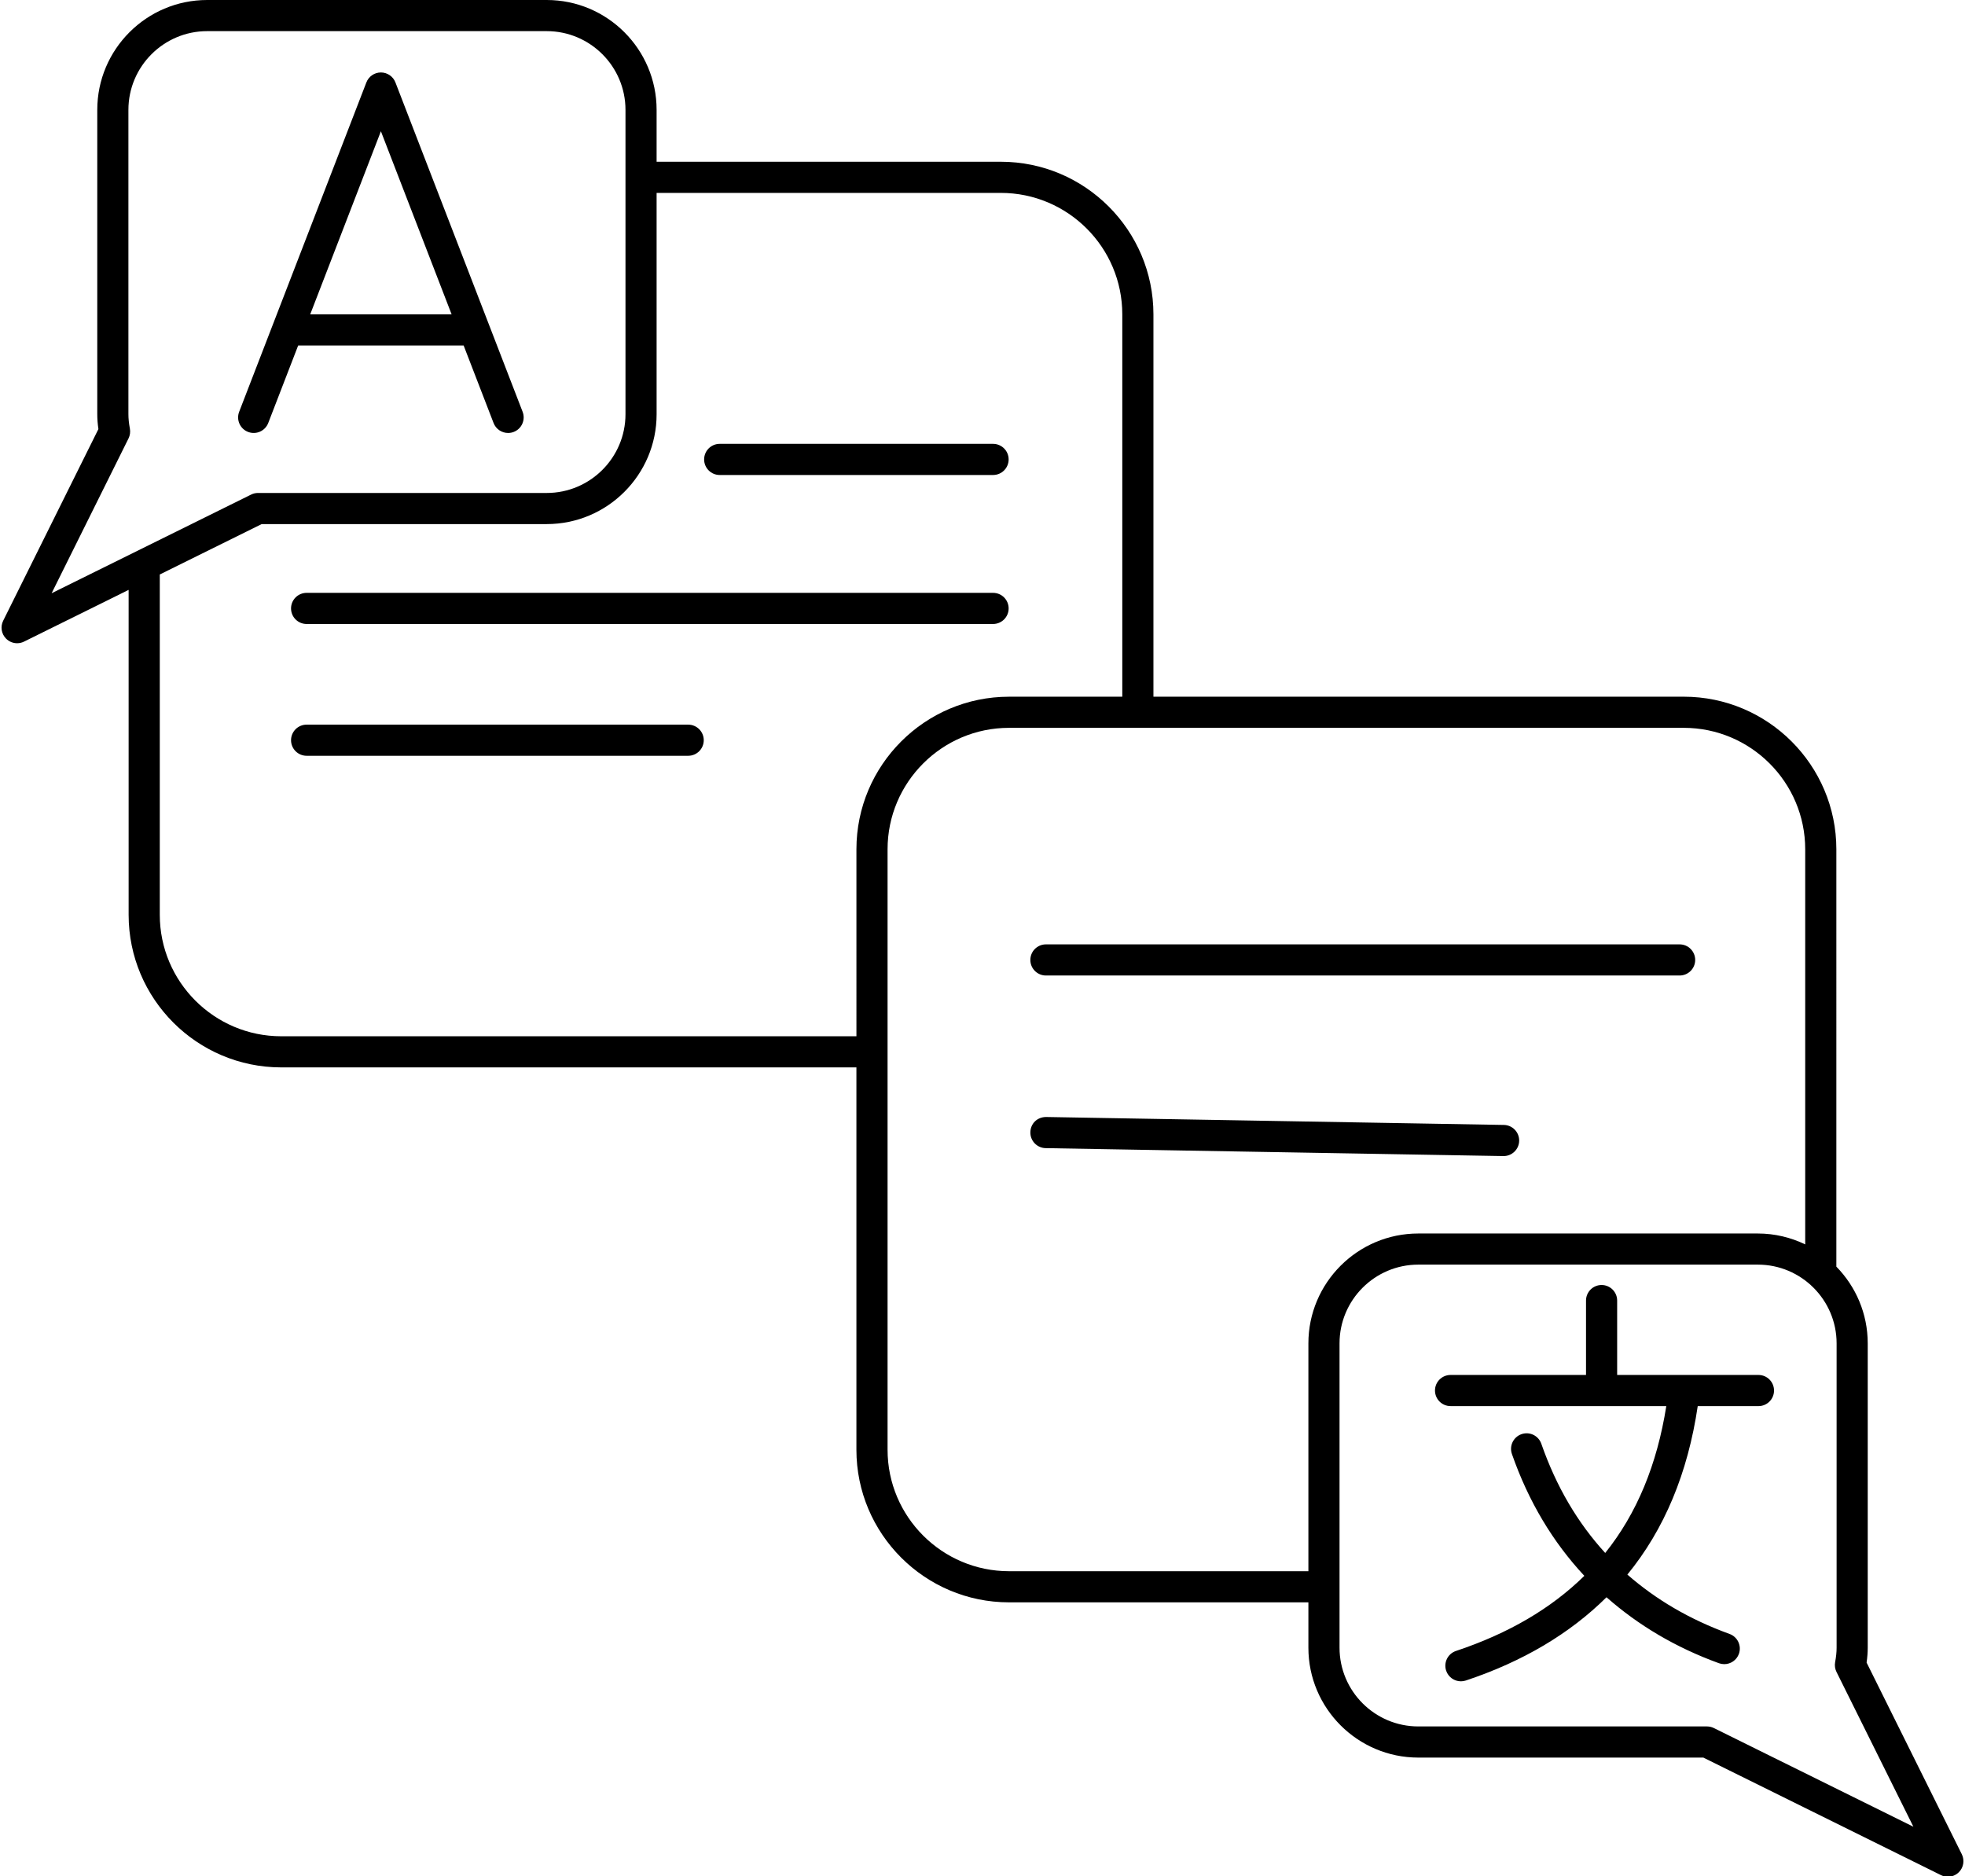
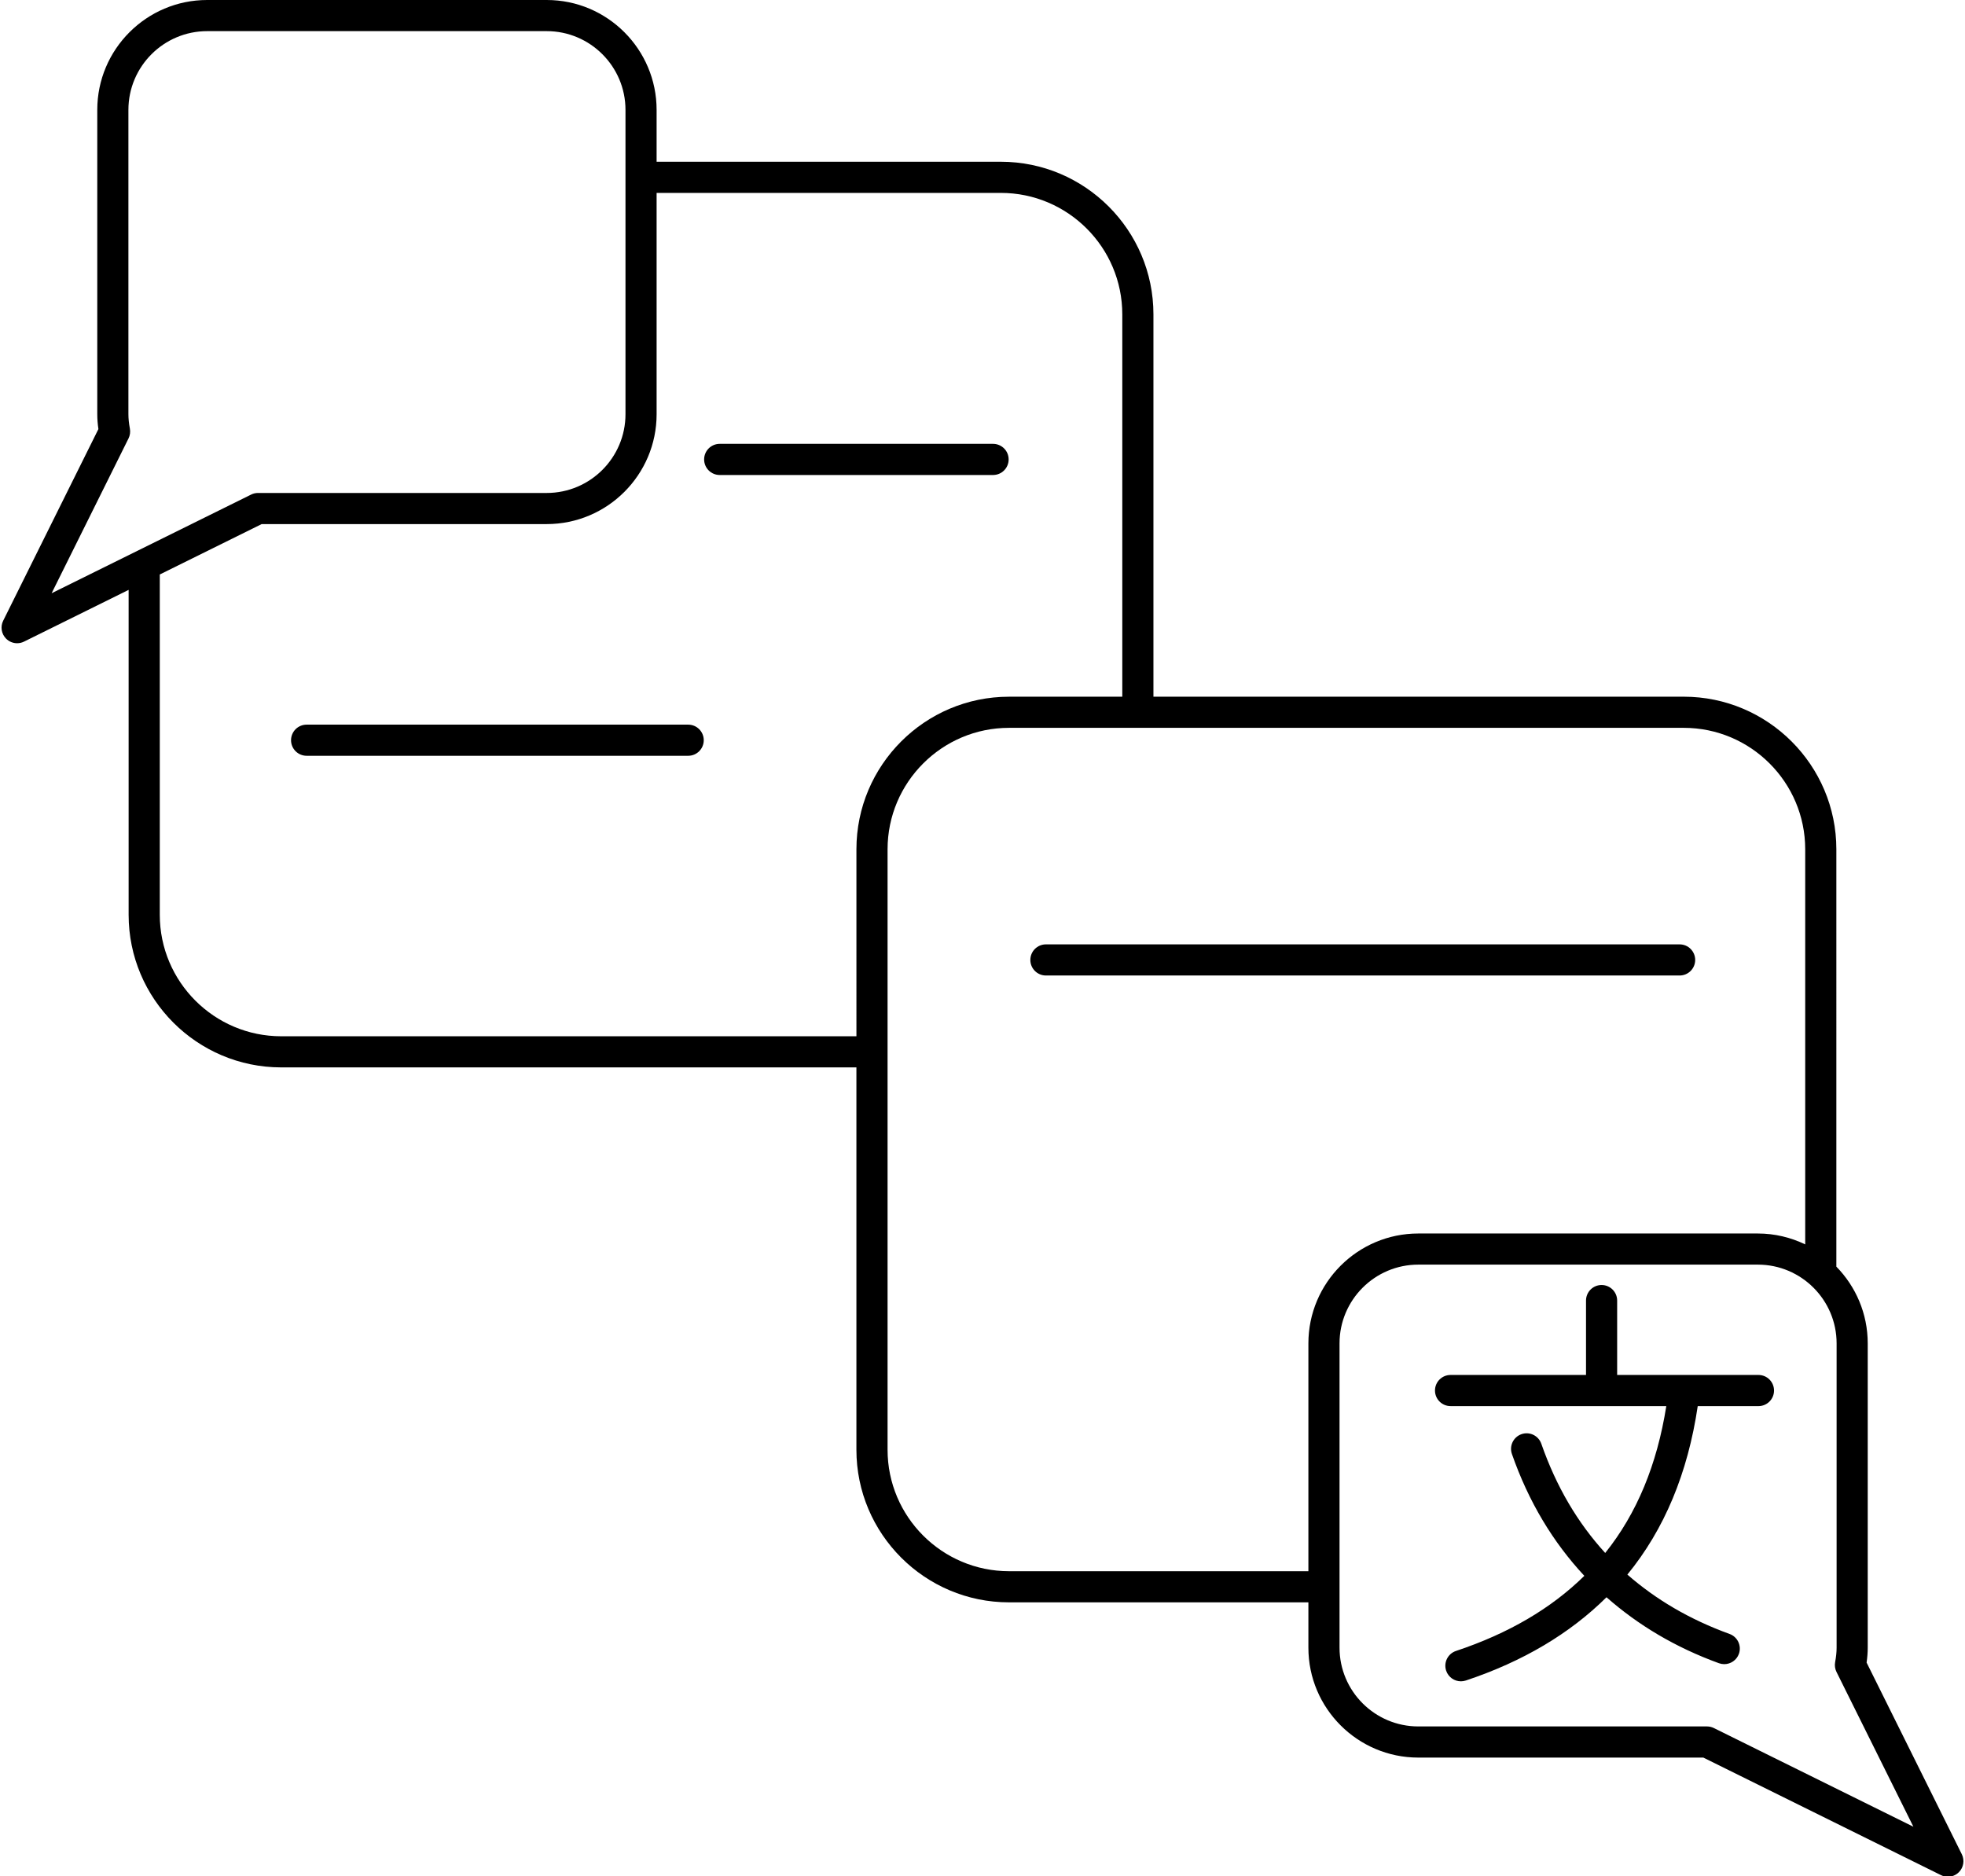
<svg xmlns="http://www.w3.org/2000/svg" height="120.5" preserveAspectRatio="xMidYMid meet" version="1.0" viewBox="-0.1 0.0 126.2 120.5" width="126.2" zoomAndPan="magnify">
  <g id="change1_1">
    <path d="M125.895,119.098l-6.115-12.311c0.049-0.336,0.073-0.651,0.073-0.955V86.285c0-1.917-0.77-3.655-2.015-4.928V54.551 c0-5.404-4.397-9.802-9.801-9.802H73.978V20.19c0-5.404-4.397-9.801-9.801-9.801H42.07V7.058C42.07,3.166,38.904,0,35.012,0H13.205 C9.313,0,6.147,3.166,6.147,7.058v19.547c0,0.304,0.024,0.619,0.073,0.955L0.104,39.87c-0.191,0.385-0.115,0.848,0.188,1.151 C0.484,41.214,0.741,41.315,1,41.315c0.15,0,0.302-0.034,0.443-0.104l6.718-3.323v20.87c0,5.404,4.397,9.801,9.801,9.801h36.94 v24.559c0,5.404,4.397,9.801,9.801,9.801H83.93v2.913c0,3.892,3.166,7.058,7.058,7.058h18.307l15.262,7.55 c0.141,0.069,0.292,0.104,0.443,0.104c0.26,0,0.516-0.102,0.708-0.294C126.011,119.945,126.086,119.482,125.895,119.098z M8.154,28.161c0.096-0.194,0.127-0.414,0.088-0.627c-0.064-0.346-0.095-0.65-0.095-0.93V7.058C8.147,4.269,10.416,2,13.205,2 h21.808c2.789,0,5.058,2.269,5.058,5.058v19.547c0,2.789-2.269,5.058-5.058,5.058H16.471c-0.154,0-0.306,0.035-0.443,0.104 L3.215,38.104L8.154,28.161z M17.963,66.56c-4.302,0-7.801-3.499-7.801-7.801v-21.86l6.543-3.237h18.307 c3.892,0,7.058-3.166,7.058-7.058V12.39h22.107c4.302,0,7.801,3.499,7.801,7.801v24.559h-7.274c-5.404,0-9.801,4.397-9.801,9.802 V66.56H17.963z M64.704,100.919c-4.302,0-7.801-3.499-7.801-7.801V54.551c0-4.302,3.5-7.802,7.801-7.802h43.333 c4.302,0,7.801,3.5,7.801,7.802v25.376c-0.923-0.444-1.952-0.699-3.043-0.699H90.988c-3.892,0-7.058,3.166-7.058,7.058v14.634 H64.704z M109.972,110.993c-0.138-0.068-0.29-0.104-0.443-0.104H90.988c-2.789,0-5.058-2.269-5.058-5.058V86.285 c0-2.789,2.269-5.058,5.058-5.058h21.808c2.789,0,5.058,2.269,5.058,5.058v19.547c0,0.279-0.031,0.584-0.095,0.93 c-0.04,0.213-0.008,0.433,0.088,0.627l4.939,9.942L109.972,110.993z" fill="inherit" />
    <path d="M67.073,62.657h40.699c0.552,0,1-0.447,1-1s-0.448-1-1-1H67.073c-0.552,0-1,0.447-1,1S66.521,62.657,67.073,62.657z" fill="inherit" />
-     <path d="M96.467,74.255c0.544,0,0.99-0.437,1-0.982c0.009-0.553-0.431-1.008-0.982-1.018l-29.393-0.51 c-0.588-0.001-1.008,0.431-1.018,0.982c-0.009,0.553,0.431,1.008,0.982,1.018l29.393,0.51 C96.455,74.255,96.461,74.255,96.467,74.255z" fill="inherit" />
    <path d="M112.836,88.314h-9.076v-4.778c0-0.553-0.448-1-1-1s-1,0.447-1,1v4.778h-8.7c-0.552,0-1,0.447-1,1s0.448,1,1,1h13.856 c-0.595,3.761-1.891,6.899-3.923,9.433c-1.765-1.932-3.139-4.249-4.104-7.015c-0.182-0.522-0.753-0.798-1.273-0.615 c-0.521,0.182-0.797,0.752-0.615,1.273c1.068,3.062,2.635,5.663,4.651,7.826c-2.13,2.094-4.865,3.7-8.242,4.825 c-0.524,0.175-0.808,0.741-0.633,1.266c0.14,0.419,0.53,0.684,0.949,0.684c0.104,0,0.211-0.017,0.316-0.051 c3.672-1.223,6.68-3.016,9.034-5.348c2.031,1.79,4.425,3.221,7.221,4.237c0.113,0.04,0.228,0.06,0.341,0.06 c0.409,0,0.792-0.252,0.94-0.658c0.188-0.52-0.08-1.093-0.599-1.282c-2.565-0.931-4.732-2.211-6.563-3.813 c2.378-2.904,3.883-6.521,4.519-10.821h3.9c0.552,0,1-0.447,1-1S113.389,88.314,112.836,88.314z" fill="inherit" />
-     <path d="M17.127,27.17l1.922-4.978h10.628l1.922,4.978c0.153,0.396,0.532,0.64,0.933,0.64c0.12,0,0.242-0.021,0.36-0.067 c0.515-0.198,0.771-0.777,0.573-1.293L25.296,5.294c-0.149-0.386-0.52-0.64-0.933-0.64s-0.784,0.254-0.933,0.64l-5.989,15.508 c0,0.001,0,0.001-0.001,0.002l-2.18,5.645c-0.199,0.516,0.057,1.095,0.572,1.293C16.348,27.942,16.928,27.686,17.127,27.17z M24.363,8.431l4.542,11.762h-9.083L24.363,8.431z" fill="inherit" />
    <path d="M46.122,30.509h17.557c0.552,0,1-0.447,1-1s-0.448-1-1-1H46.122c-0.552,0-1,0.447-1,1S45.57,30.509,46.122,30.509z" fill="inherit" />
-     <path d="M19.592,40.079h44.087c0.552,0,1-0.447,1-1s-0.448-1-1-1H19.592c-0.552,0-1,0.447-1,1S19.039,40.079,19.592,40.079z" fill="inherit" />
    <path d="M44.098,46.544H19.592c-0.552,0-1,0.447-1,1s0.448,1,1,1h24.506c0.552,0,1-0.447,1-1S44.65,46.544,44.098,46.544z" fill="inherit" />
  </g>
</svg>